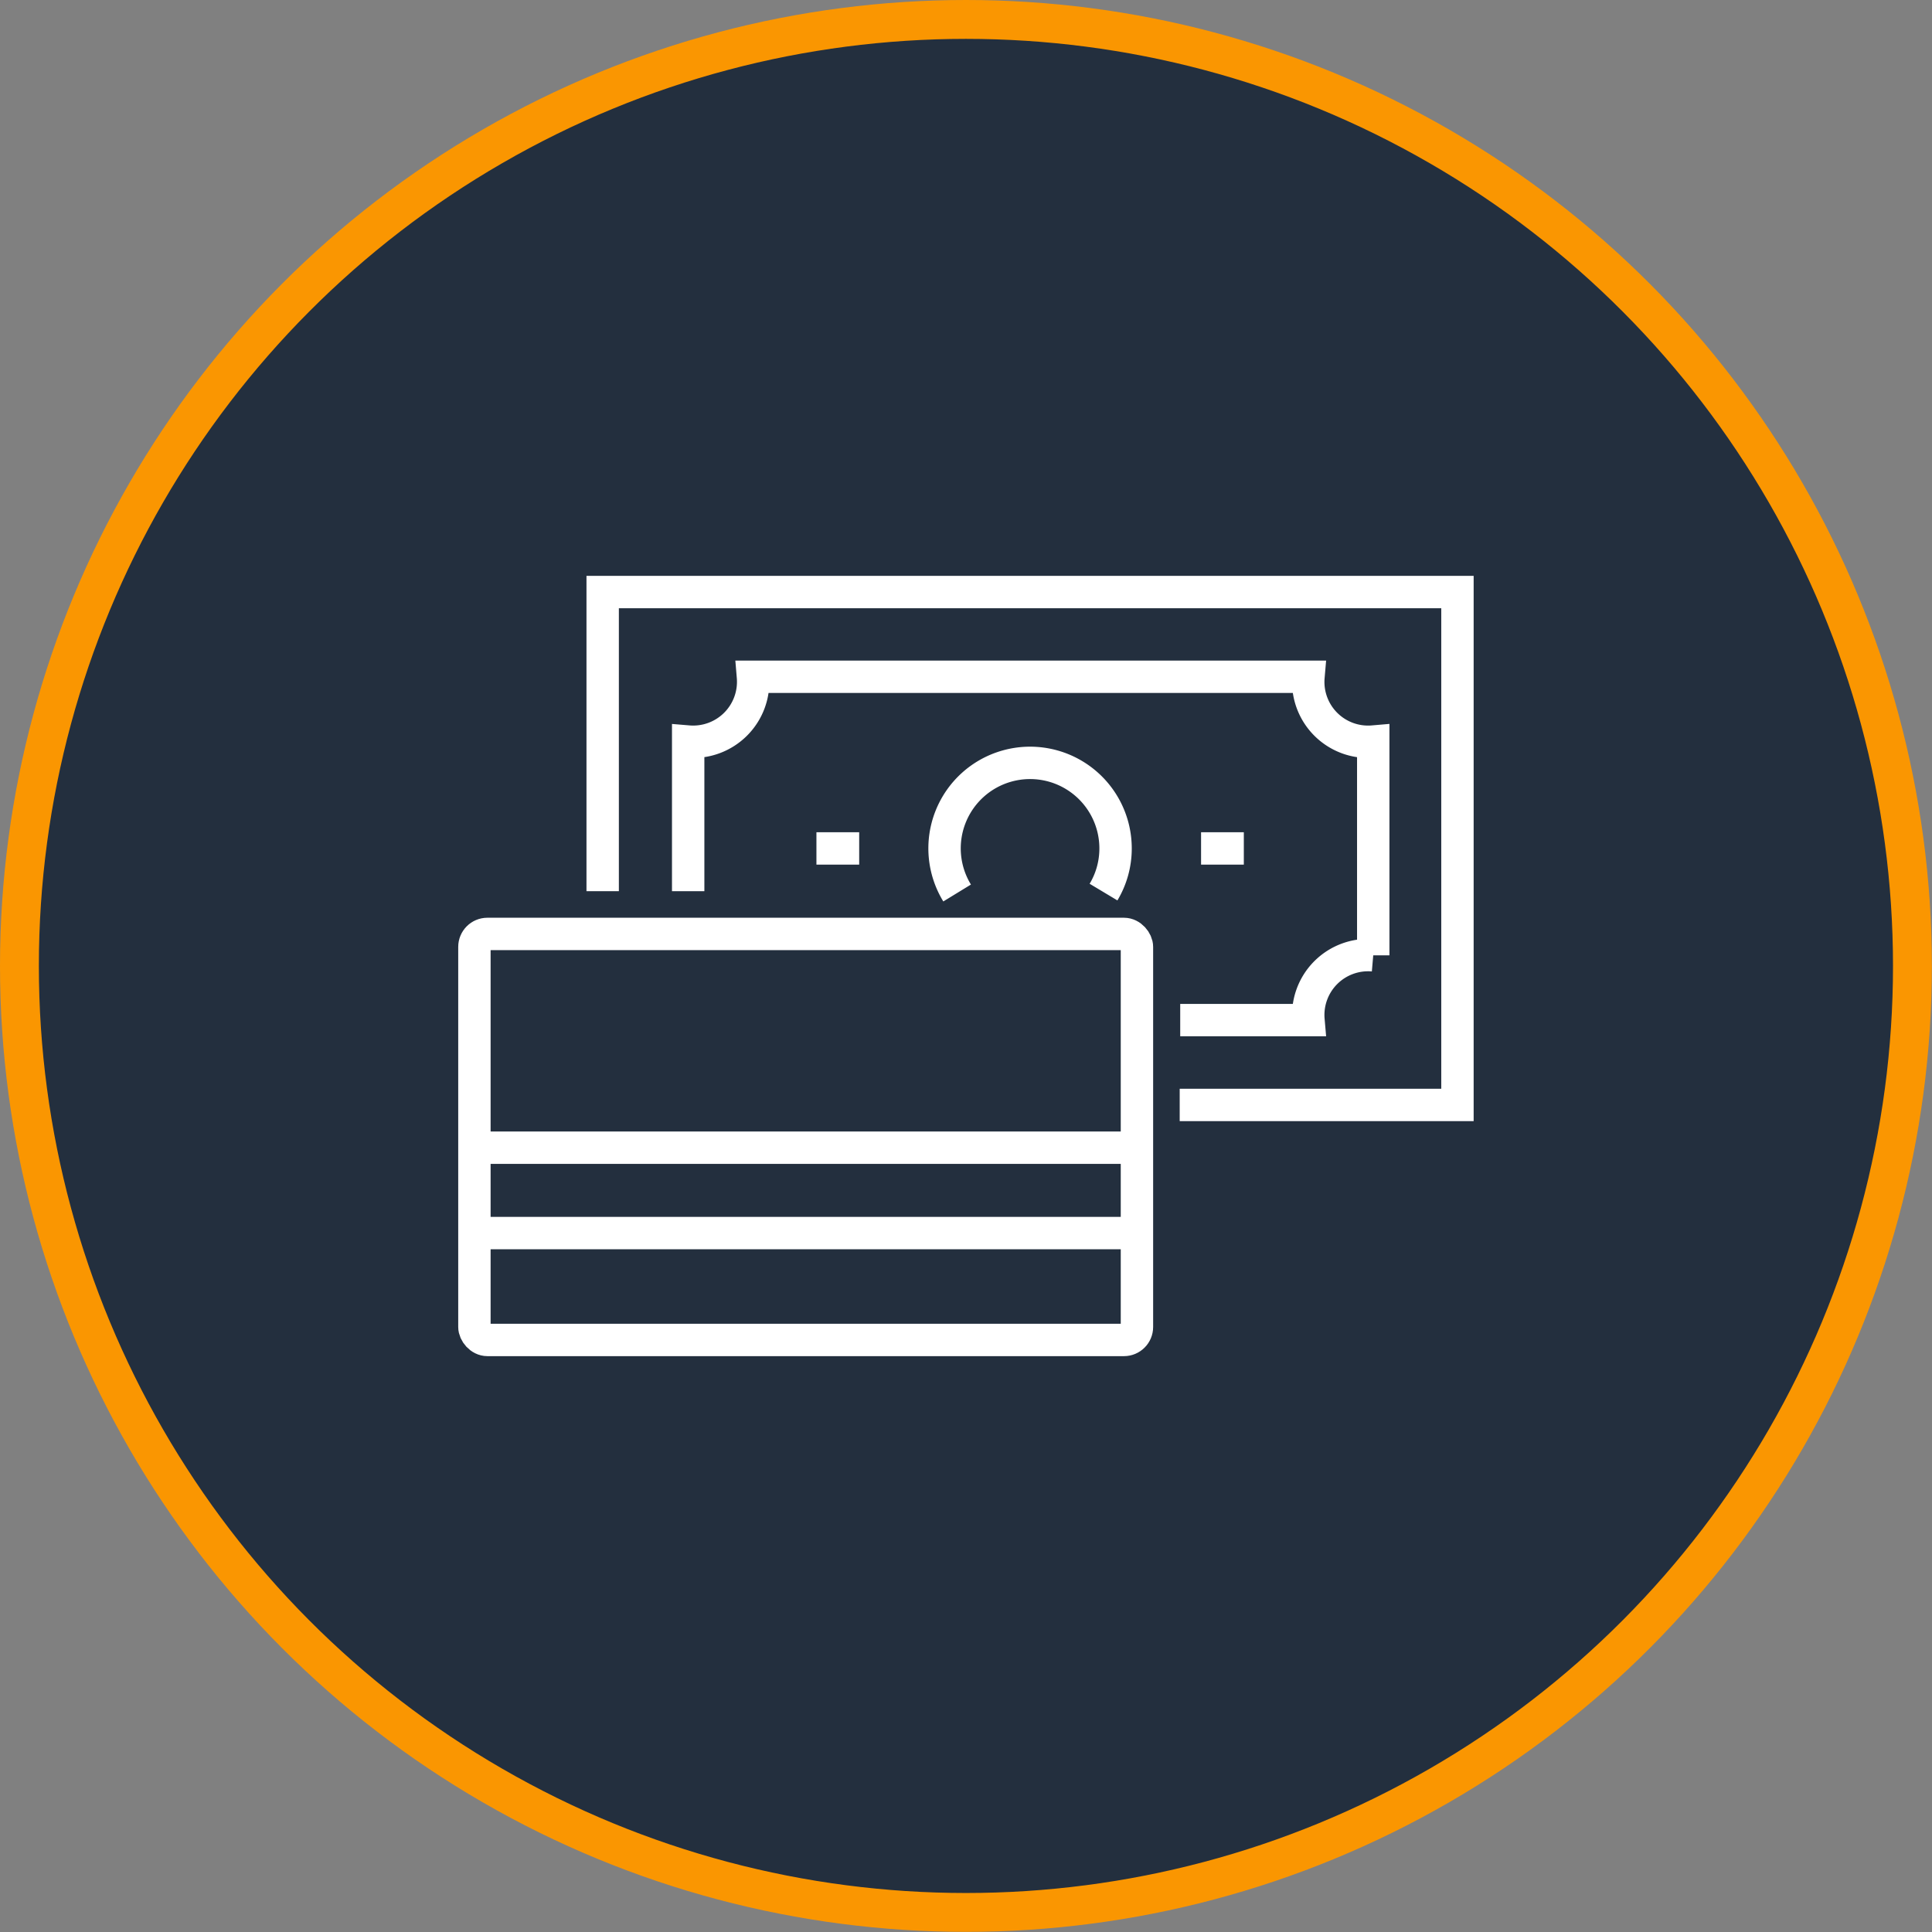
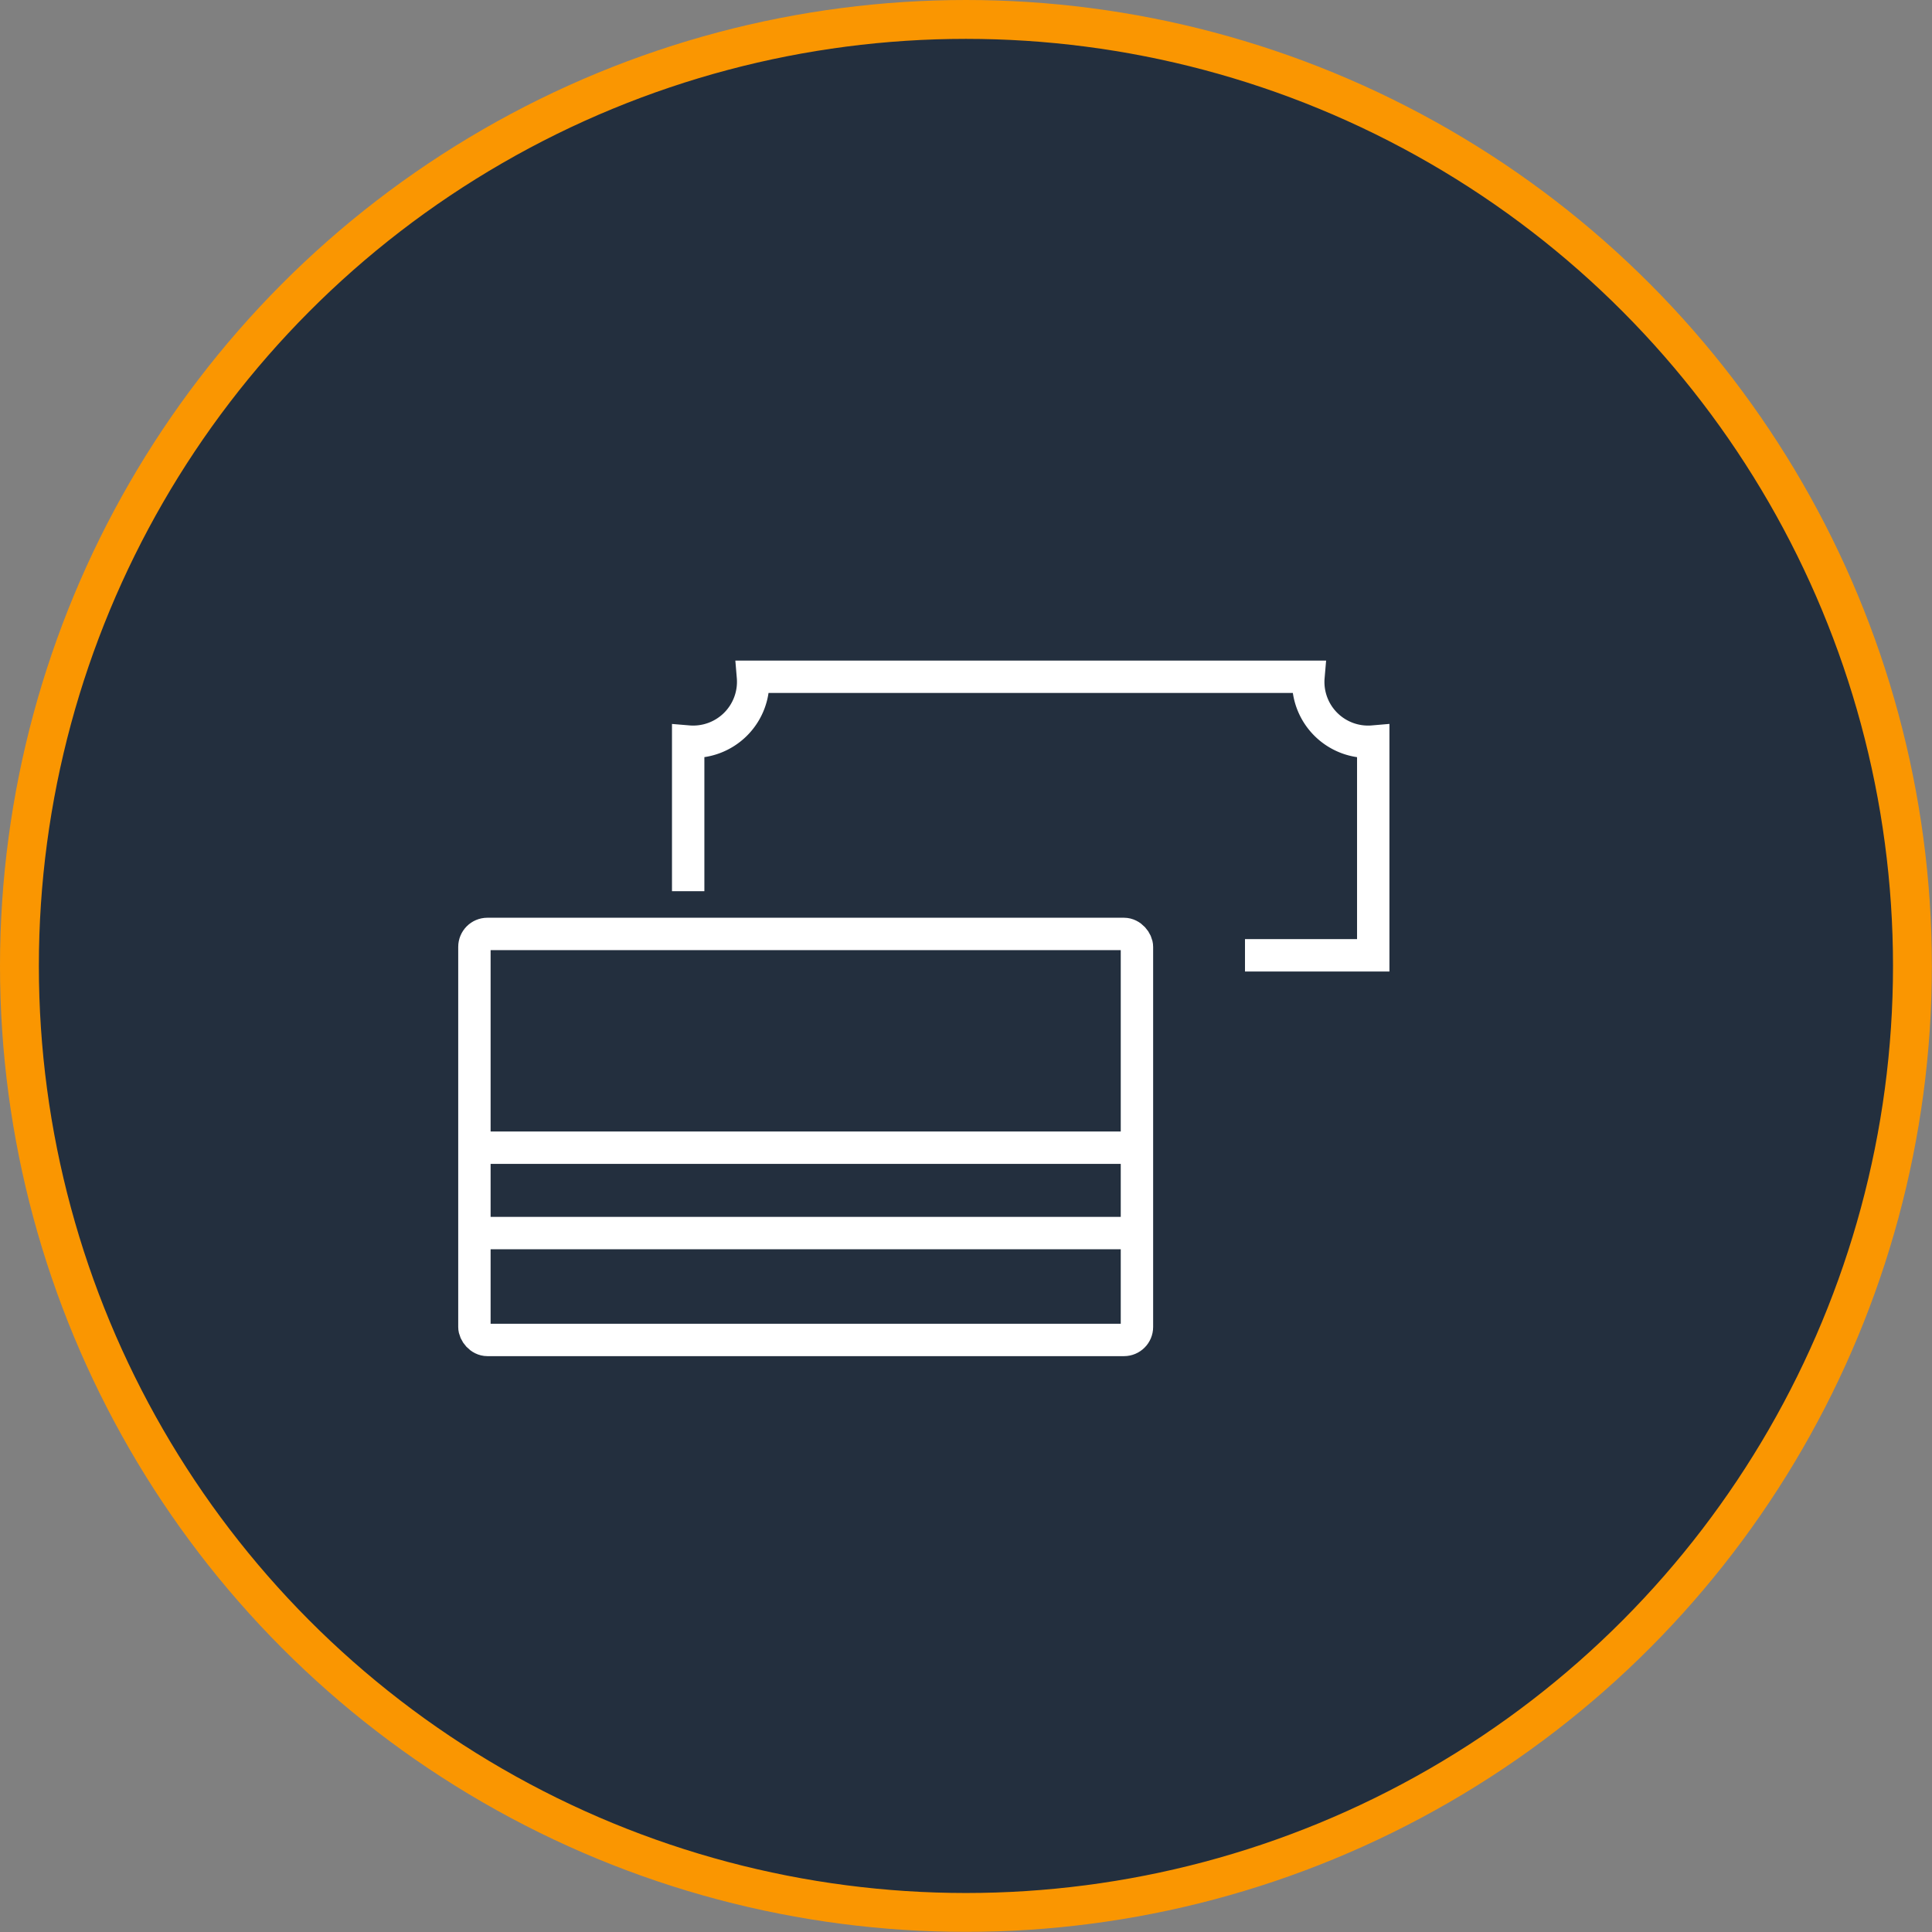
<svg xmlns="http://www.w3.org/2000/svg" viewBox="0 0 149.13 149.13">
  <rect x="0" y="0" width="149.13" height="149.13" fill="#808080" stroke="none" />
  <defs>
    <style>.cls-1{fill:#232f3e;stroke:#fa9601;stroke-width:3px;}.cls-1,.cls-2{stroke-miterlimit:10;}.cls-2{fill:none;stroke:#fff;stroke-width:2.5px;}</style>
  </defs>
  <g id="Layer_2" data-name="Layer 2">
    <g id="Layer_1-2" data-name="Layer 1">
      <circle class="cls-1" cx="74.56" cy="74.56" r="73.06" />
      <rect class="cls-2" x="36.62" y="72.09" width="51.14" height="31.34" rx="1" />
      <line class="cls-2" x1="36.62" y1="88.59" x2="87.76" y2="88.59" />
      <line class="cls-2" x1="36.62" y1="95.18" x2="87.76" y2="95.18" />
-       <line class="cls-2" x1="92.71" y1="65.49" x2="96.01" y2="65.49" />
-       <path class="cls-2" d="M73.88,68.93a6.6,6.6,0,1,1,12.23-3.44,6.53,6.53,0,0,1-.93,3.37" />
-       <path class="cls-2" d="M53.12,68.79V57.24a4.63,4.63,0,0,0,5-5H101a4.62,4.62,0,0,0,5,5v16.5a4.62,4.62,0,0,0-5,5h-9.9" />
-       <line class="cls-2" x1="66.32" y1="65.49" x2="63.02" y2="65.49" />
-       <polyline class="cls-2" points="46.52 68.79 46.52 45.7 112.5 45.7 112.5 85.29 91.06 85.29" />
+       <path class="cls-2" d="M53.12,68.79V57.24a4.63,4.63,0,0,0,5-5H101a4.62,4.62,0,0,0,5,5v16.5h-9.9" />
    </g>
  </g>
</svg>